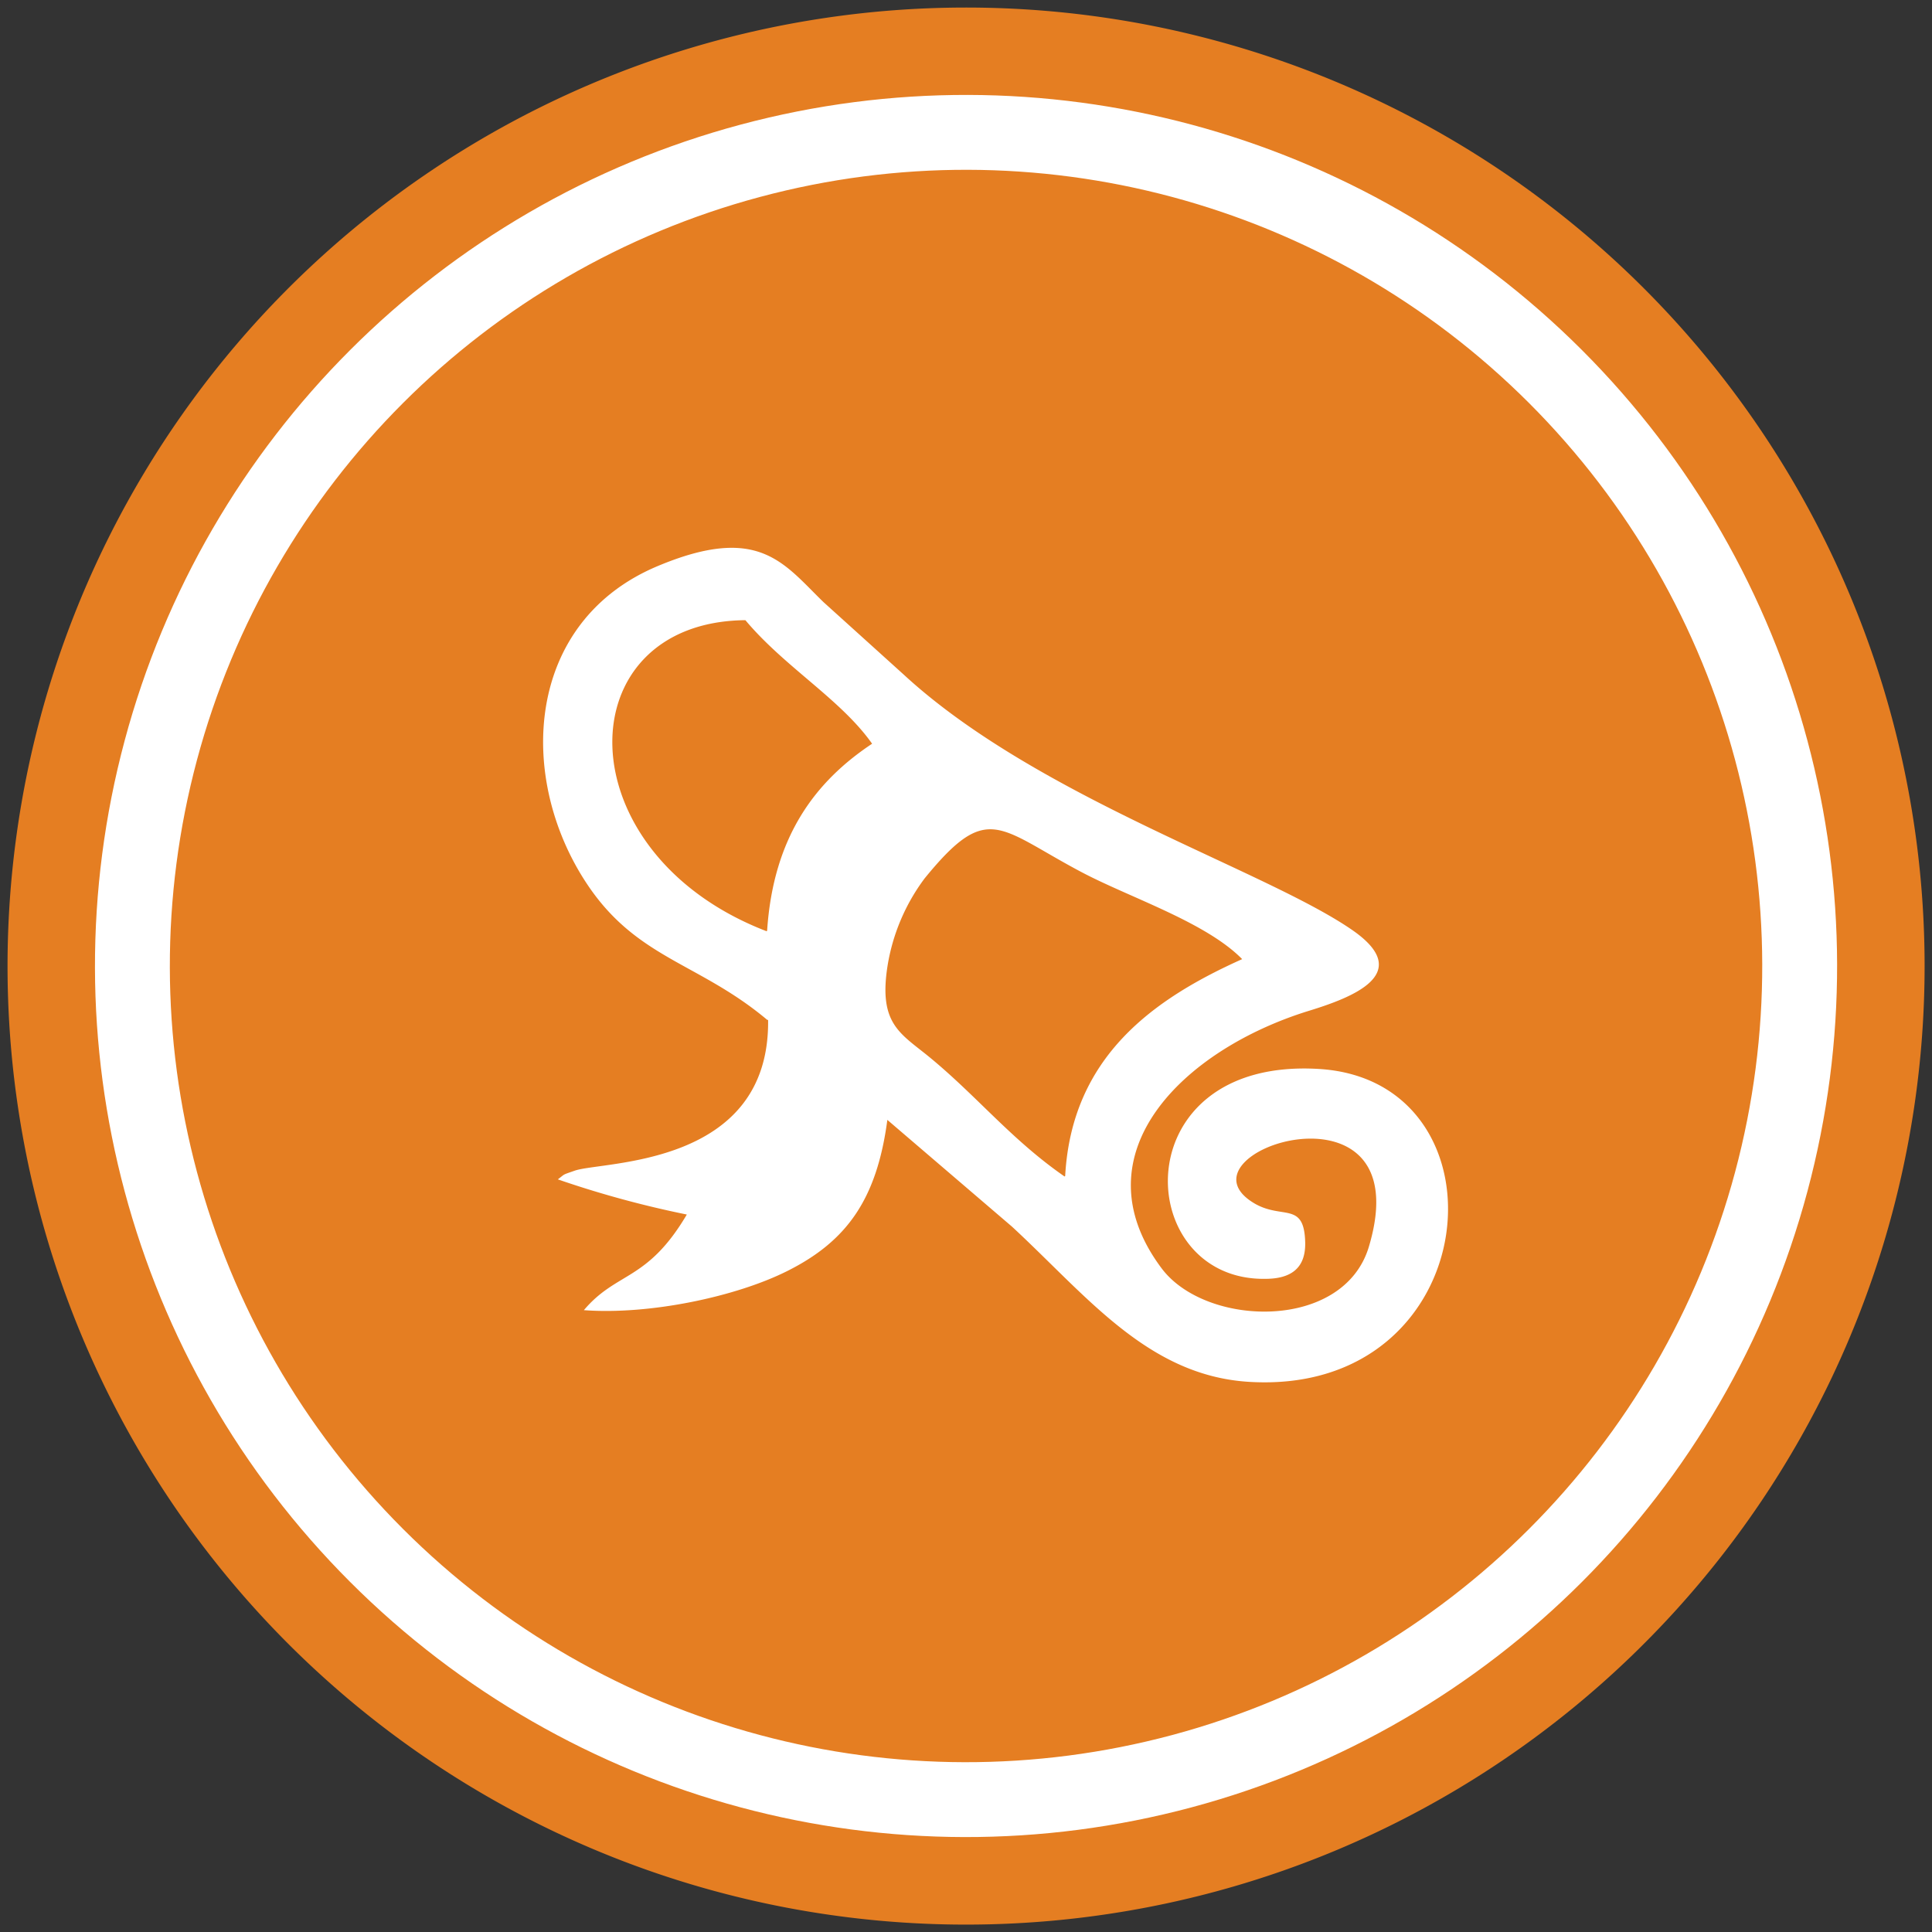
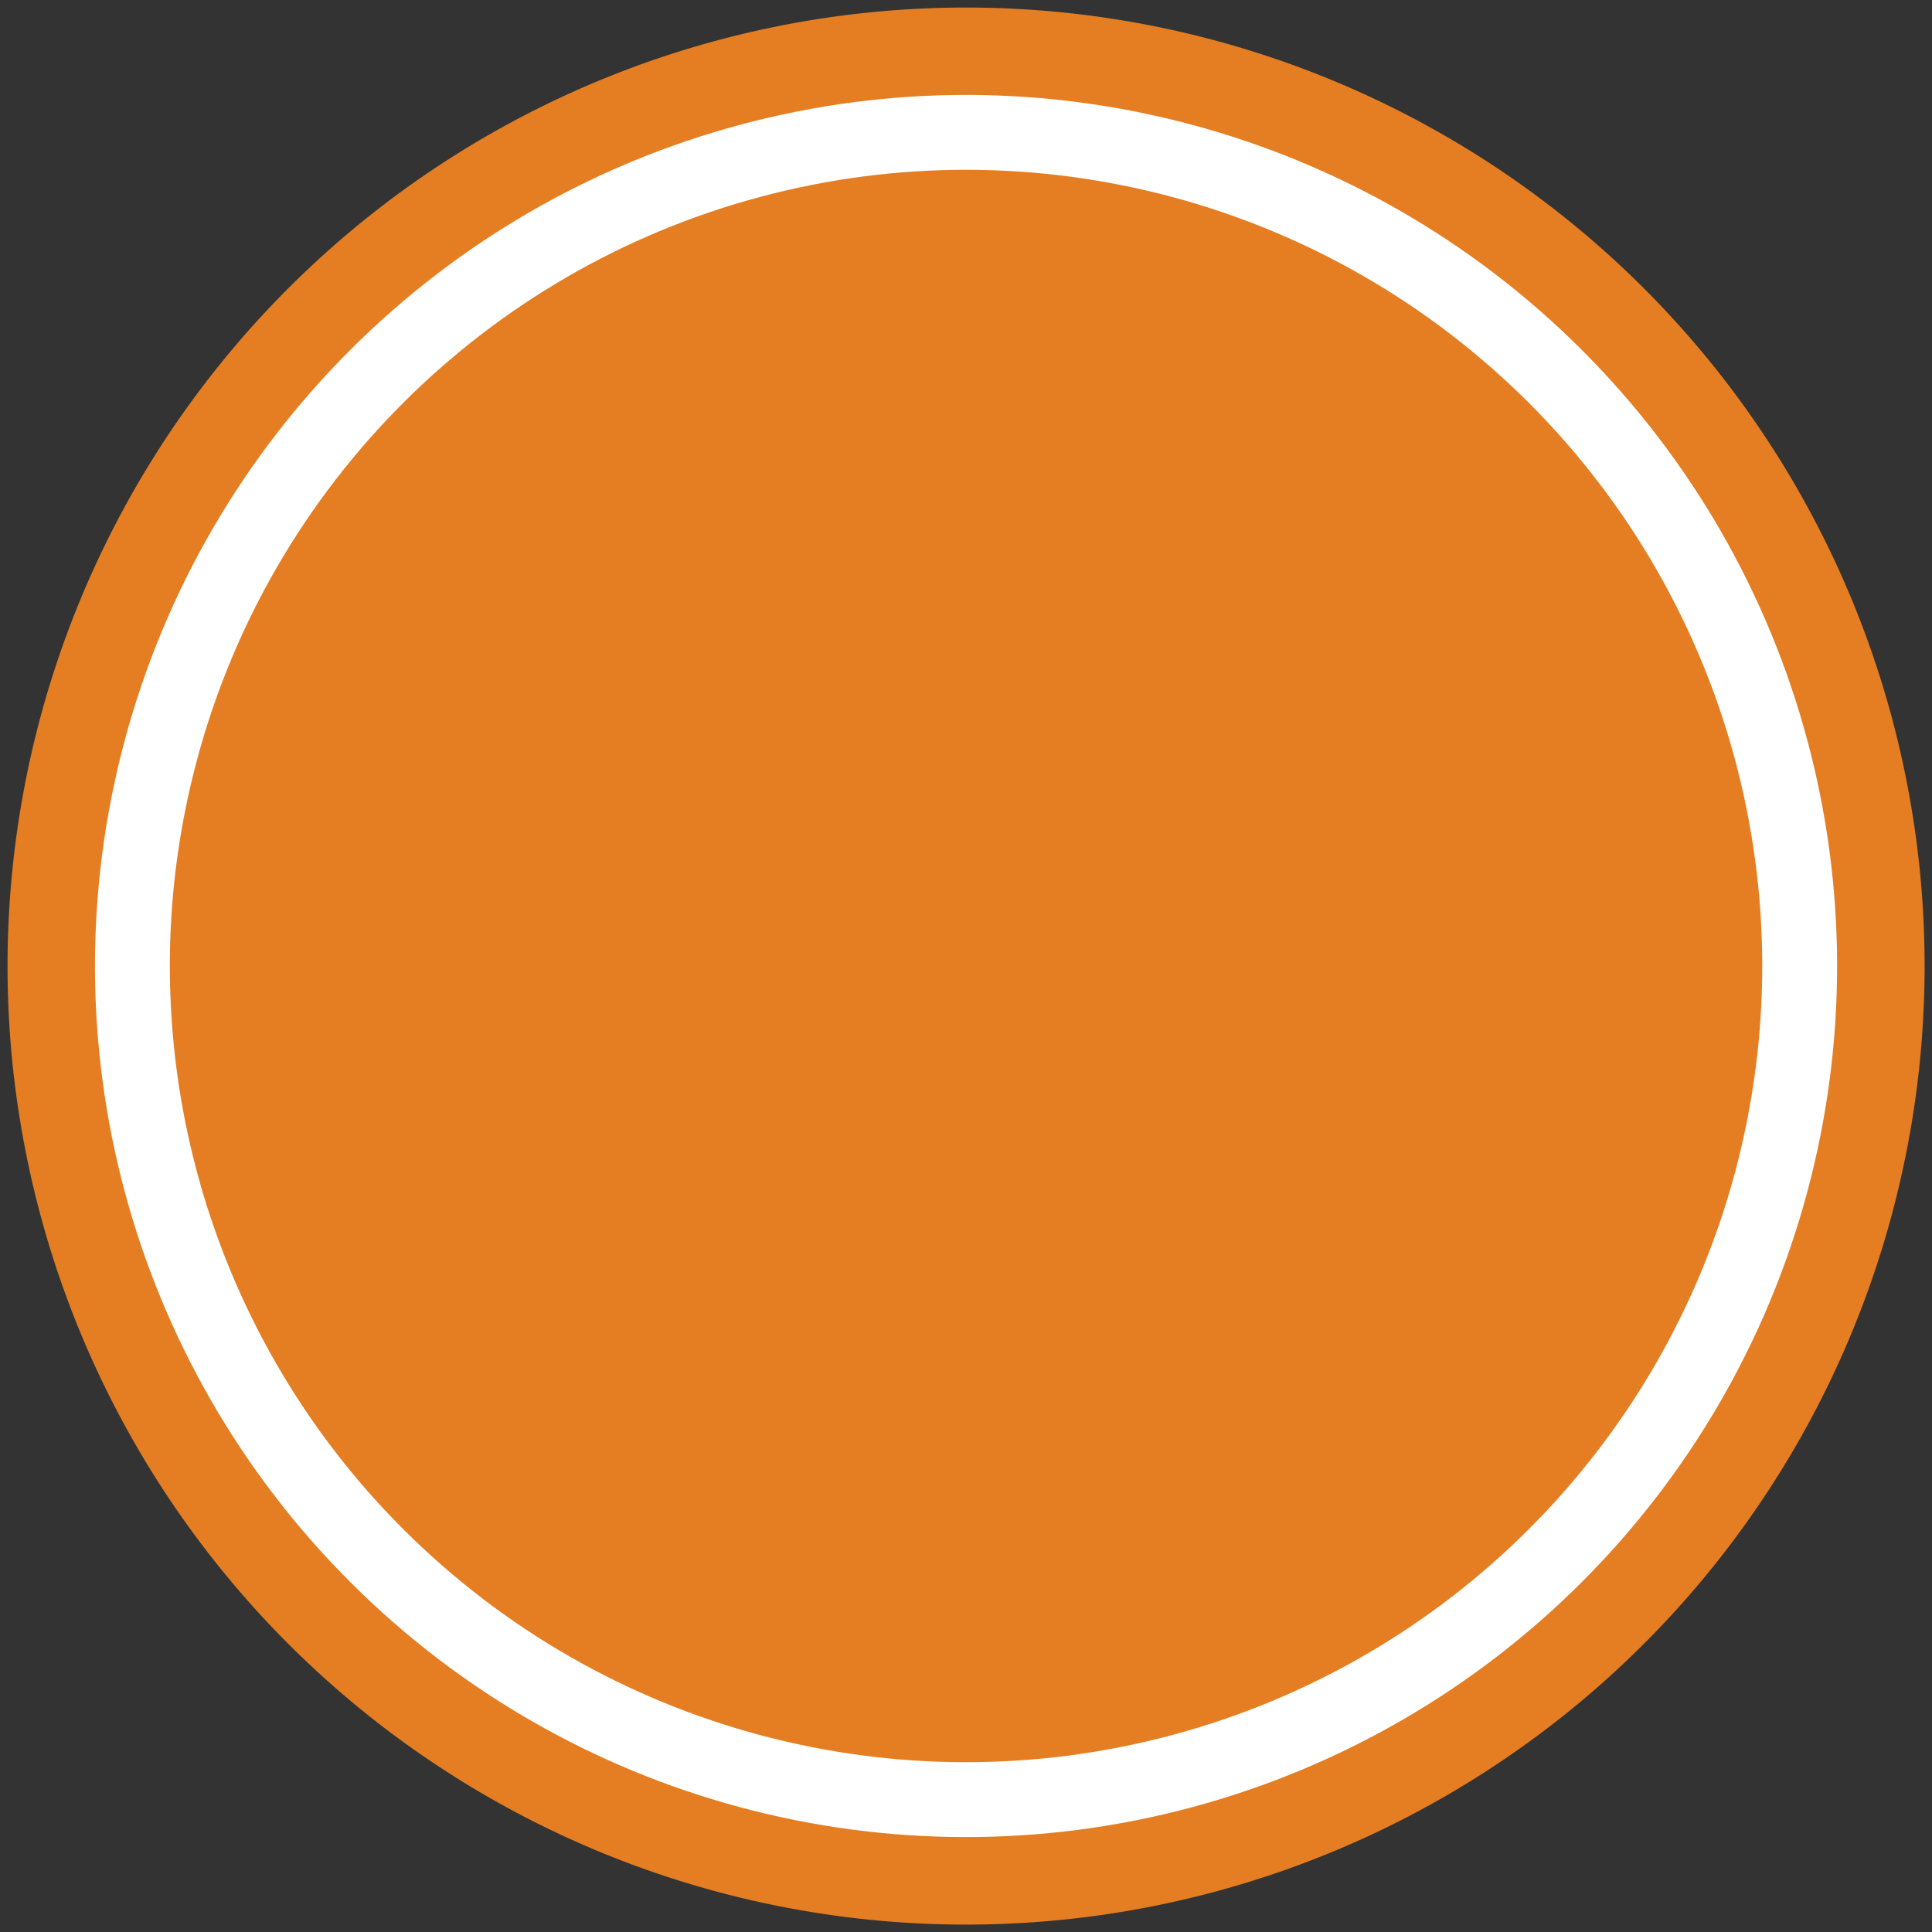
<svg xmlns="http://www.w3.org/2000/svg" id="Layer_1" data-name="Layer 1" viewBox="0 0 255.98 255.98">
  <rect x="0" y="0" width="255.98" height="255.98" fill="#333333" stroke="none" />
  <defs>
    <style>.cls-1{fill:#e57e22;}.cls-1,.cls-3{fill-rule:evenodd;}.cls-2{fill:none;stroke:#fff;stroke-miterlimit:22.93;stroke-width:9.92px;}.cls-3{fill:#fff;}</style>
  </defs>
  <path class="cls-1" d="M128,1A127,127,0,1,0,255,128,127,127,0,0,0,128,1" />
  <circle class="cls-2" cx="127.99" cy="127.99" r="110.45" transform="translate(-53.01 127.99) rotate(-45)" />
-   <path class="cls-3" d="M101.77,135.1c.26,19.53-21.85,18.72-25.6,20-1.77.62-1.22.38-2.26,1.16A134.57,134.57,0,0,0,91,160.92c-5.26,8.9-9.27,7.5-13.64,12.67,8.74.65,20.24-1.8,27-5.21,7.82-3.93,11.81-9.46,13.21-20l16.51,14.14c9.91,9.16,18,19.76,31.43,20.57,31.48,1.9,35-39.92,9.22-41.46-26-1.56-24.75,28.05-7.1,27.81,3.35,0,5.41-1.35,5.3-4.9-.16-5.3-2.92-3-6.56-5-11.94-6.77,22.07-18,15,5.64-3.35,11.22-21.6,10.69-27.46,2.87-11.35-15.15,2.88-29,19.54-34.13,5.69-1.75,13.94-4.89,5.88-10.58-11.41-8-41.82-17.59-59.56-33.93l-10.67-9.64c-5.29-5.13-8.55-10.4-22-4.75-17.59,7.4-18.67,28.1-9.3,42.14,6.61,9.91,14.81,10.36,23.89,18m-.13-11.78C74.6,113,75,82.39,98.76,82.17c5.21,6.22,12.66,10.5,16.79,16.37C108.19,103.43,102.47,110.67,101.64,123.32Zm39.49,32.5C134,151,129.44,145.22,123.07,140c-3.83-3.12-6.67-4.37-5.48-12a26.36,26.36,0,0,1,4.92-11.62c8.39-10.29,9.72-6.67,20.86-.79,6.4,3.37,16.41,6.6,21.21,11.49C152.94,132.31,142,139.92,141.13,155.82Z" />
</svg>